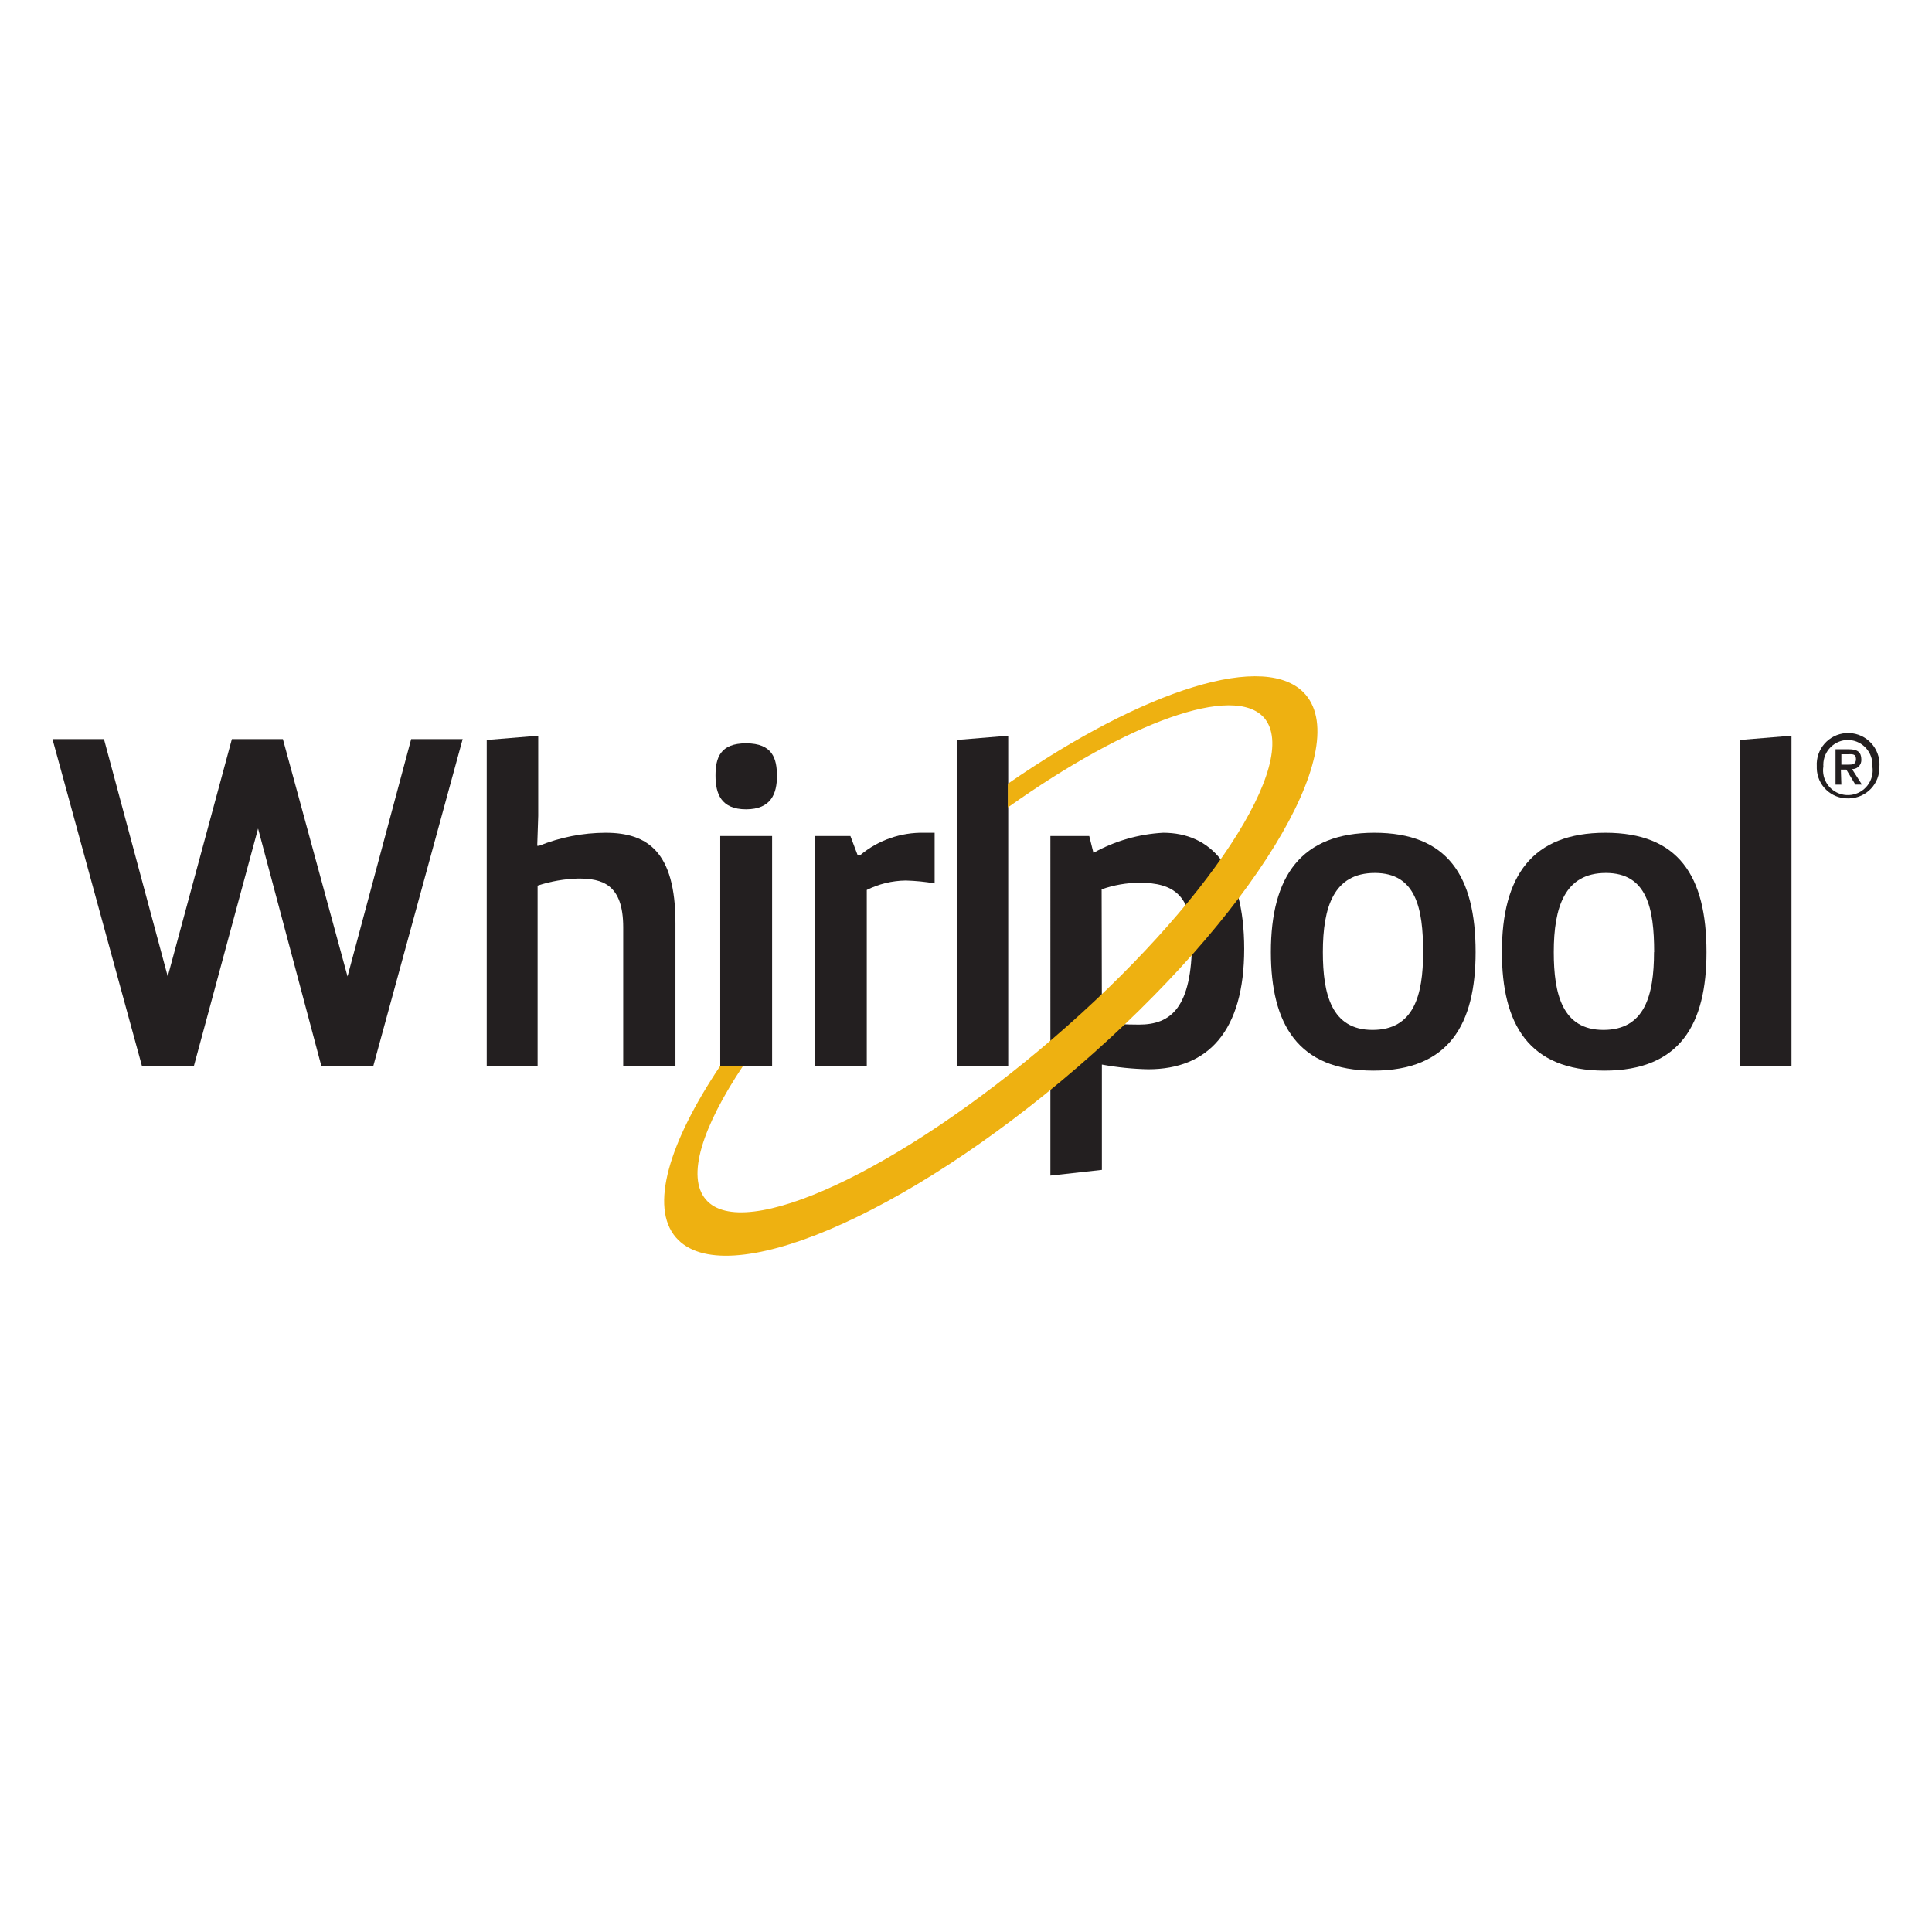
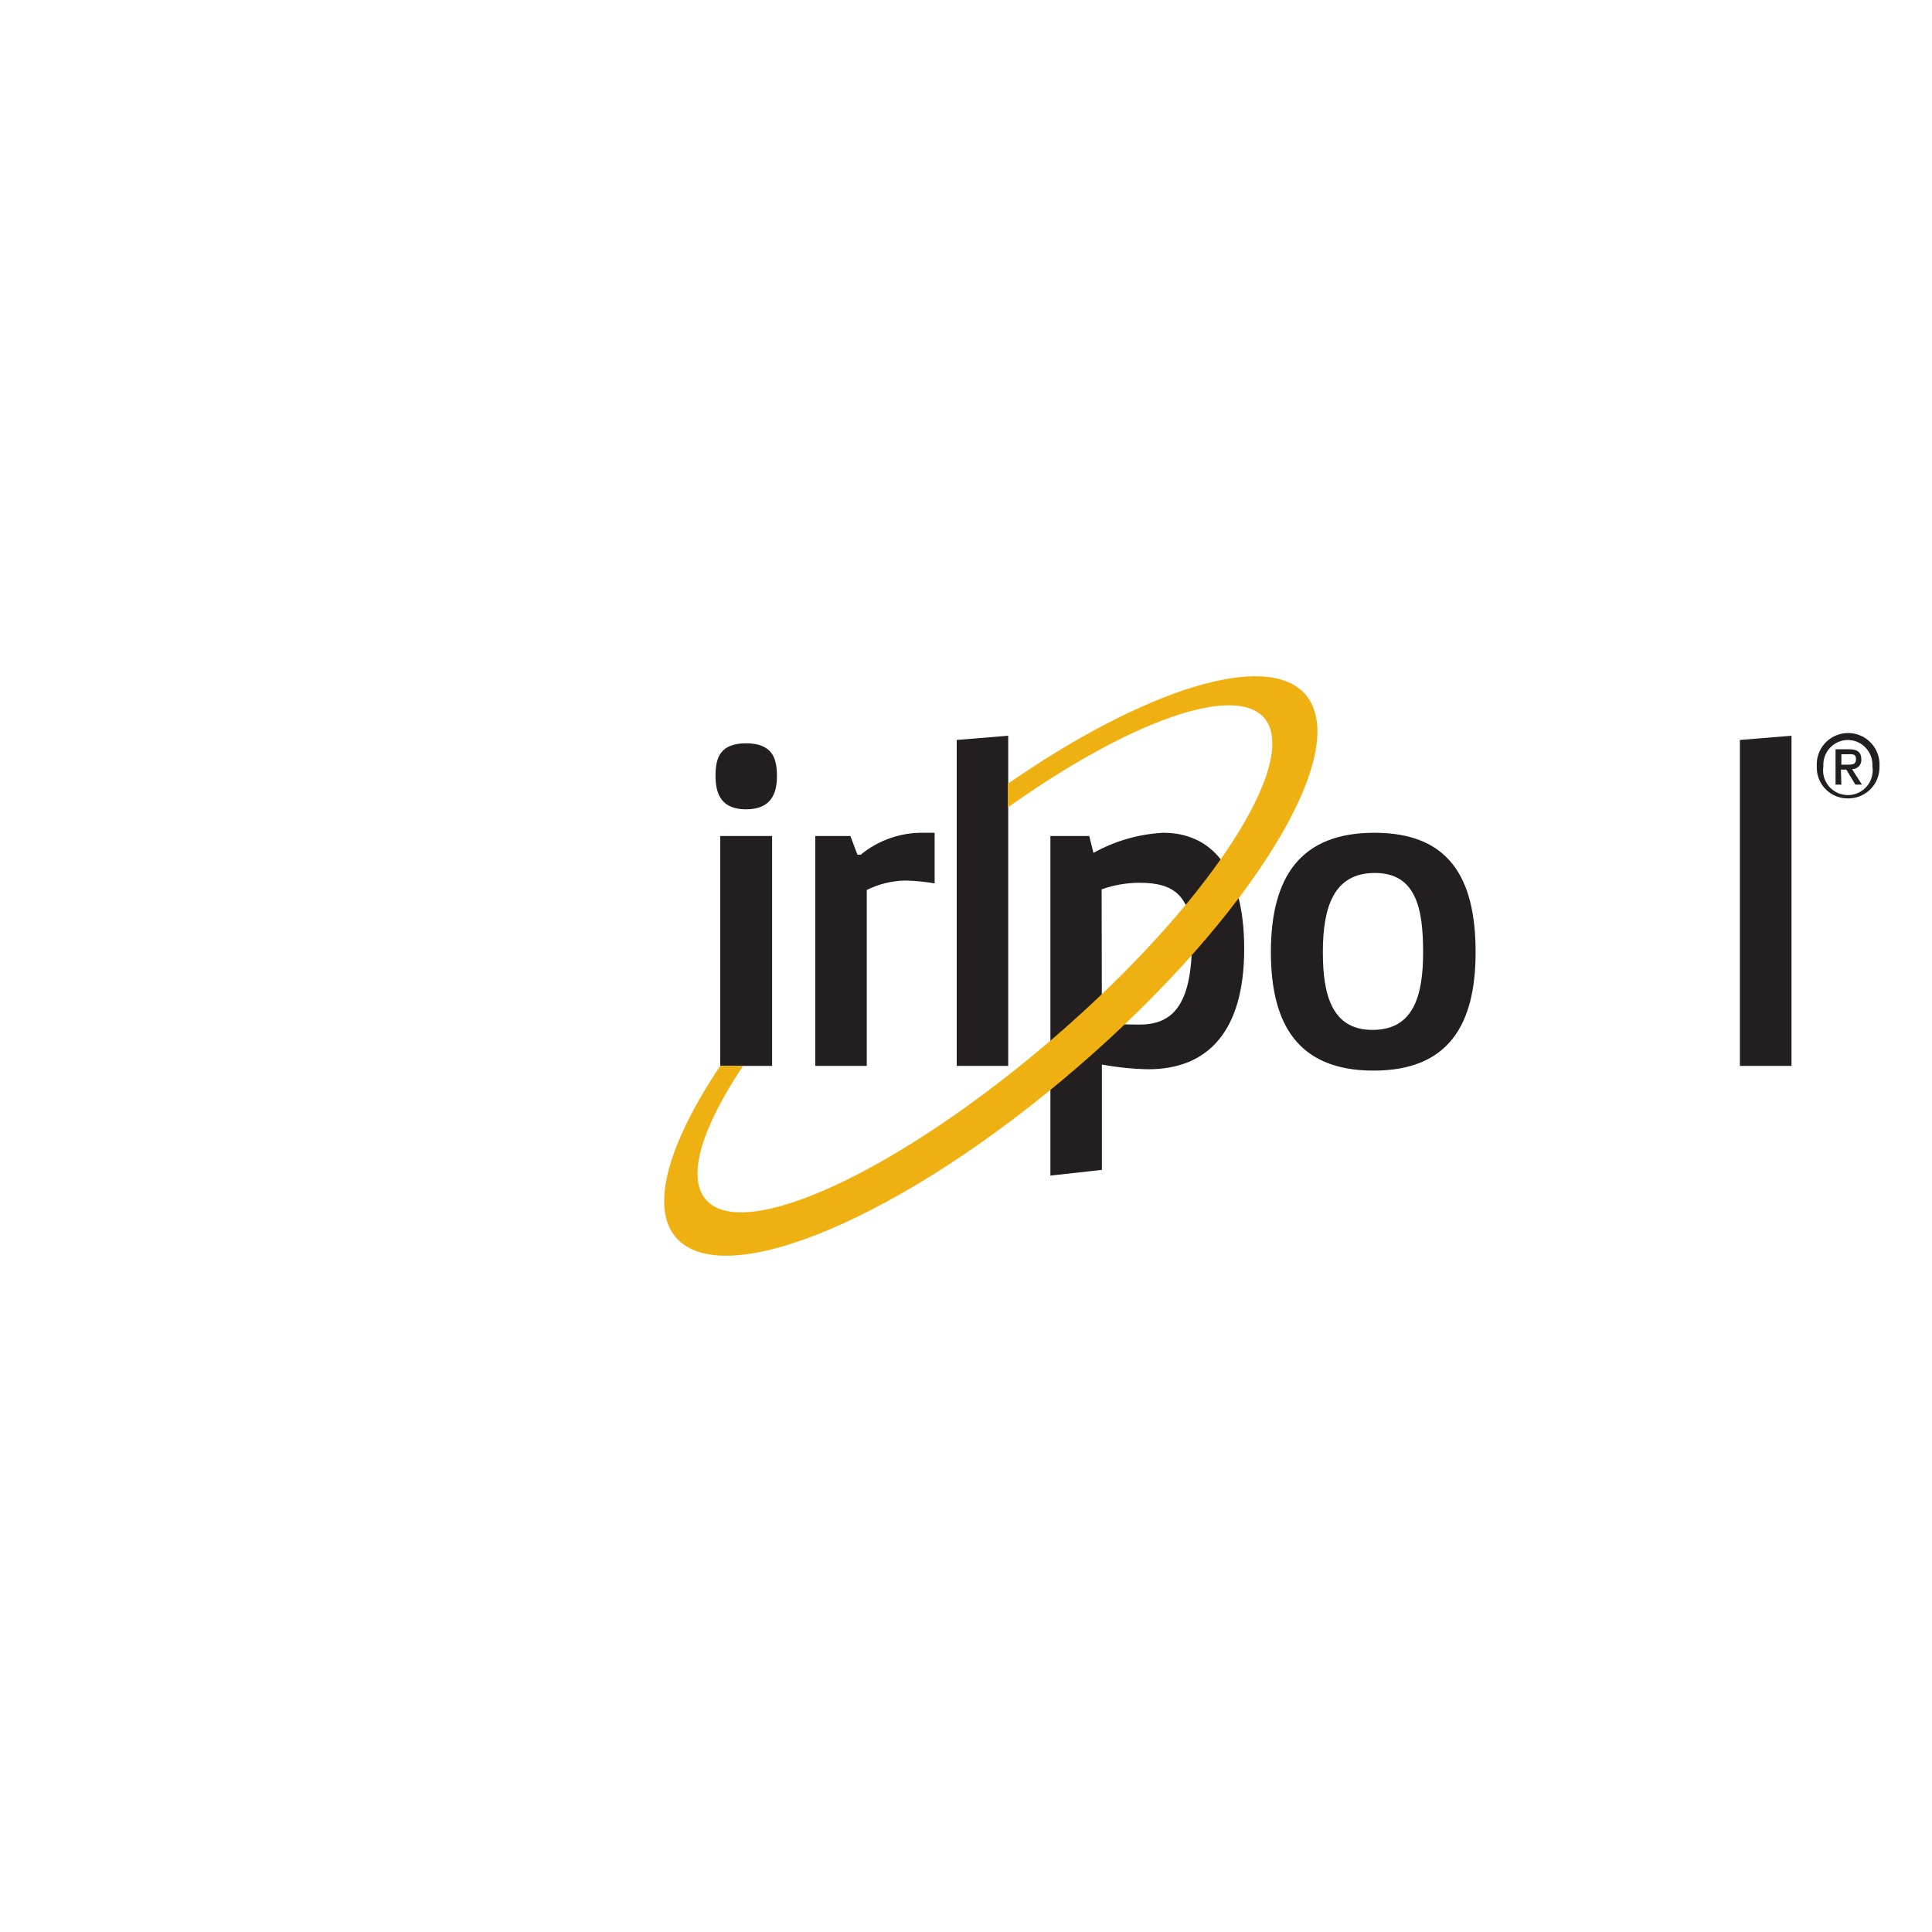
<svg xmlns="http://www.w3.org/2000/svg" version="1.2" baseProfile="tiny" id="Layer_1" x="0px" y="0px" viewBox="0 0 800 800" xml:space="preserve">
  <g>
    <path fill="#231F20" d="M765.295,330.6c-7.033,0.146-12.856-5.437-13.001-12.471c-0.01-0.263-0.005-0.523,0.005-0.786   c-0.451-7.165,4.99-13.337,12.156-13.788c7.164-0.451,13.336,4.991,13.787,12.155c0.036,0.543,0.036,1.089,0,1.633   c0.229,7.091-5.332,13.021-12.426,13.25C765.646,330.598,765.472,330.6,765.295,330.6 M765.295,306.401   c-5.672-0.012-10.282,4.579-10.294,10.254c0,0.229,0.007,0.46,0.021,0.688c-0.896,5.604,2.924,10.875,8.526,11.768   c5.607,0.894,10.873-2.924,11.765-8.529c0.175-1.071,0.175-2.165,0-3.239c0.37-5.663-3.92-10.552-9.582-10.922   c-0.231-0.015-0.461-0.022-0.69-0.02 M762.471,324.896h-2.412v-14.642h5.547c3.546,0,5.137,1.234,5.137,4.213   c0.146,2.065-1.416,3.857-3.484,4c-0.12,0.007-0.244,0.01-0.365,0.007l4.104,6.421h-2.718l-3.755-6.216h-2.257L762.471,324.896z    M765.146,316.625c1.796,0,3.388,0,3.388-2.313c0-2.311-1.747-2.002-3.185-2.002h-2.879v4.315H765.146z" />
-     <polygon fill="#231F20" points="191.576,306.041 154.588,441.364 133.06,441.364 106.861,343.084 80.296,441.364 58.769,441.364    21.73,306.041 43.048,306.041 69.458,404.323 96.017,306.041 117.134,306.041 143.899,404.323 170.258,306.041  " />
-     <path fill="#231F20" d="M201.544,306.401l21.322-1.747v33.188l-0.41,12.384h0.771c8.751-3.539,18.098-5.373,27.536-5.395   c17.262,0,28.927,7.757,28.927,37.402v59.132h-21.632V383.98c0-17.83-8.682-20.192-18.595-20.192   c-5.732,0.154-11.41,1.14-16.853,2.929v74.647h-21.066V306.401z" />
    <path fill="#231F20" d="M308.923,307.788c11.044,0,12.792,6.371,12.792,13.563c0,7.193-2.364,13.771-12.792,13.771   s-12.642-6.578-12.642-13.975C296.282,313.748,298.235,307.788,308.923,307.788 M298.235,346.166h21.477v95.199h-21.477V346.166z" />
    <path fill="#231F20" d="M337.59,346.166h14.54l2.929,7.758h1.336c7.37-6.056,16.662-9.282,26.199-9.093c1.336,0,2.877,0,4.419,0   v20.96c-3.955-0.684-7.96-1.076-11.97-1.181c-5.602,0.071-11.119,1.406-16.13,3.905v72.85H337.59V346.166z" />
    <polygon fill="#231F20" points="396.157,441.364 396.157,306.401 417.479,304.654 417.479,441.364  " />
    <path fill="#231F20" d="M569.092,344.831c30.259,0,41.923,17.826,41.923,49.422c0,29.7-10.894,49.065-42.284,49.065   c-31.392,0-42.484-19.415-42.484-49.065C526.246,362.657,538.881,344.831,569.092,344.831 M589.282,394.252   c0-18.03-2.929-32.777-19.987-32.777c-17.056,0-21.526,14.18-21.526,32.777c0,17.264,3.493,32.213,20.551,32.213   S589.282,412.286,589.282,394.252" />
-     <path fill="#231F20" d="M664.755,344.831c30.259,0,41.87,17.826,41.87,49.422c0,29.7-10.84,49.065-42.28,49.065   c-31.446,0-42.44-19.365-42.44-49.065C621.904,362.657,634.495,344.831,664.755,344.831 M684.946,394.252   c0-18.03-2.929-32.777-19.986-32.777s-21.577,14.18-21.577,32.777c0,17.264,3.493,32.213,20.551,32.213   c17.059,0,20.958-14.18,20.958-32.213" />
    <polygon fill="#231F20" points="720.447,441.364 720.447,306.401 741.819,304.654 741.819,441.364  " />
    <path fill="#231F20" d="M434.947,346.166h16.08l1.748,6.989c8.866-4.934,18.743-7.78,28.872-8.324   c19.42,0,33.548,14.128,33.548,48.088c0,33.956-14.899,49.837-39.712,49.837c-6.448-0.129-12.876-0.781-19.215-1.953v43.618   l-21.321,2.362V346.166z M456.269,423.902c6.014,0,9.297,0.359,15.41,0.359c13.158,0,21.889-6.989,21.889-34.683   c0-19.009-7.755-24.043-21.678-24.043c-5.356,0.01-10.674,0.93-15.726,2.723L456.269,423.902z" />
    <path fill="#EEB111" d="M540.629,287.649c-15.926-18.497-66.793-2.21-123.306,36.888v9.813   c49.734-35.349,93.612-51.377,106.148-37.094c15.409,18.133-23.326,77.575-87.344,132.652   c-64.013,55.081-128.441,84.931-143.851,66.787c-8.121-9.452-1.492-29.998,15.41-55.332h-9.452   c-21.268,31.751-29.283,58.416-18.339,71.052c19.93,23.071,94.428-8.47,166.356-70.581   C518.179,379.714,560.46,310.87,540.629,287.649" />
  </g>
</svg>